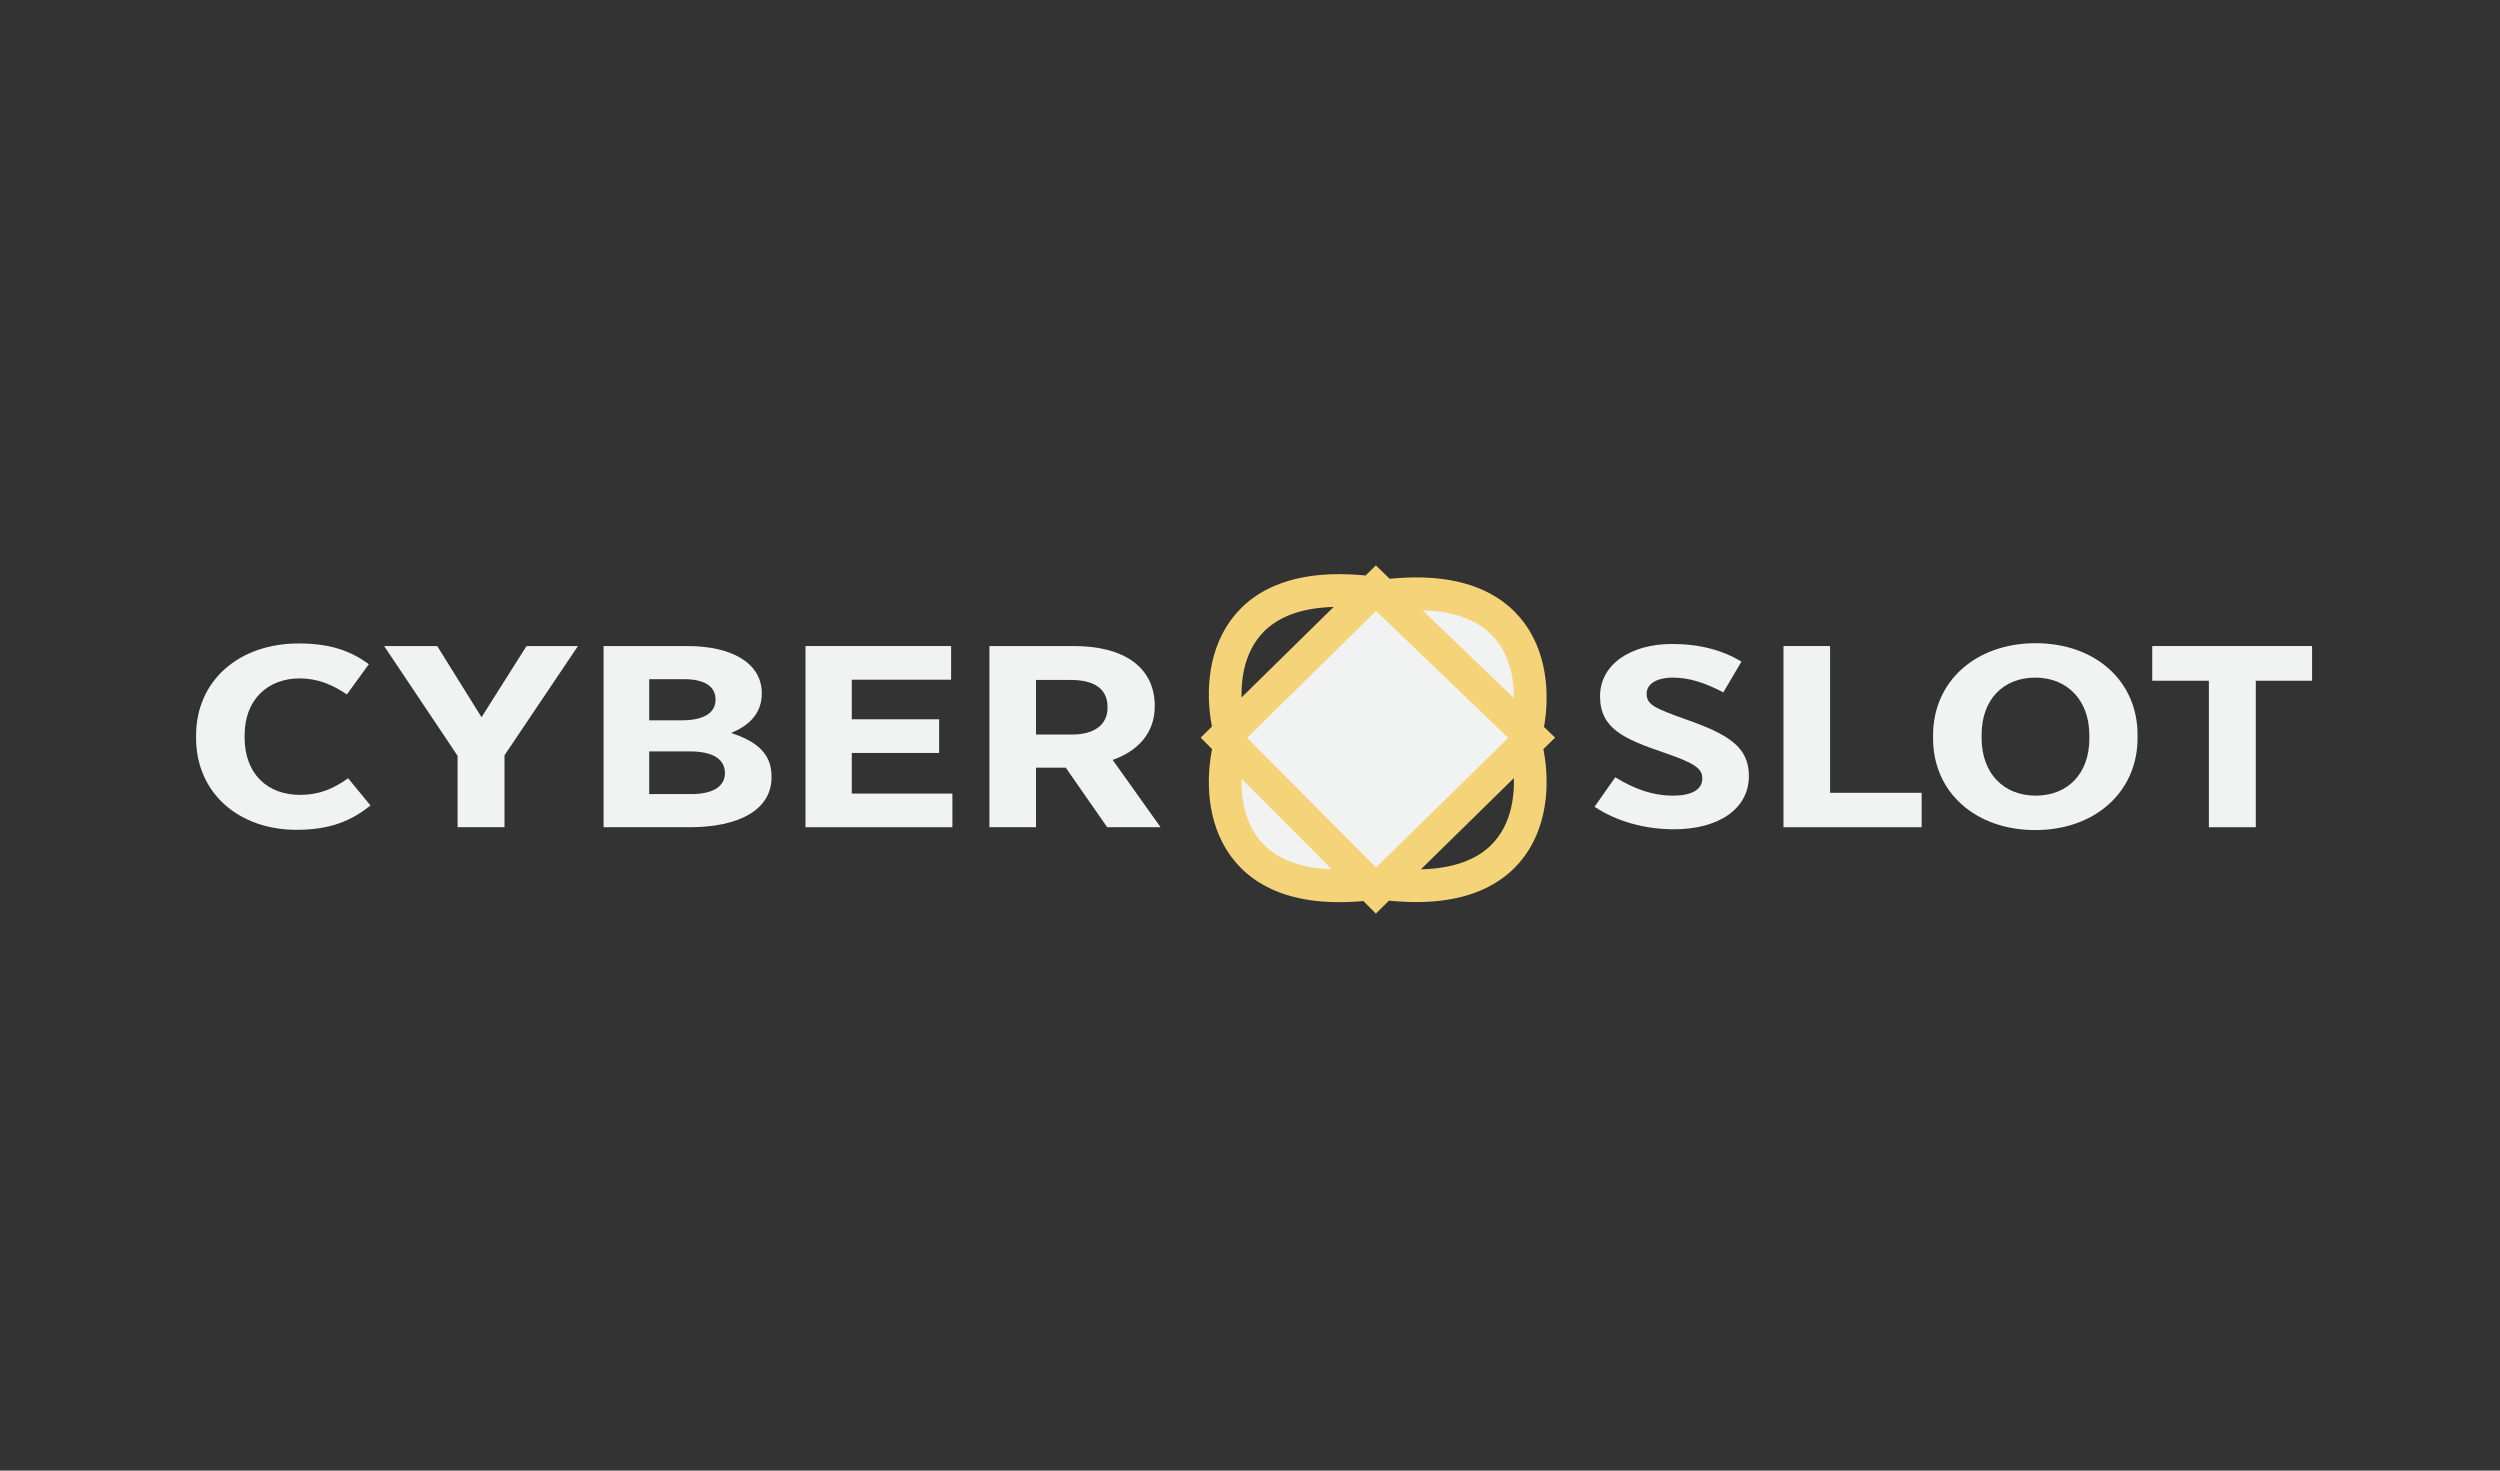
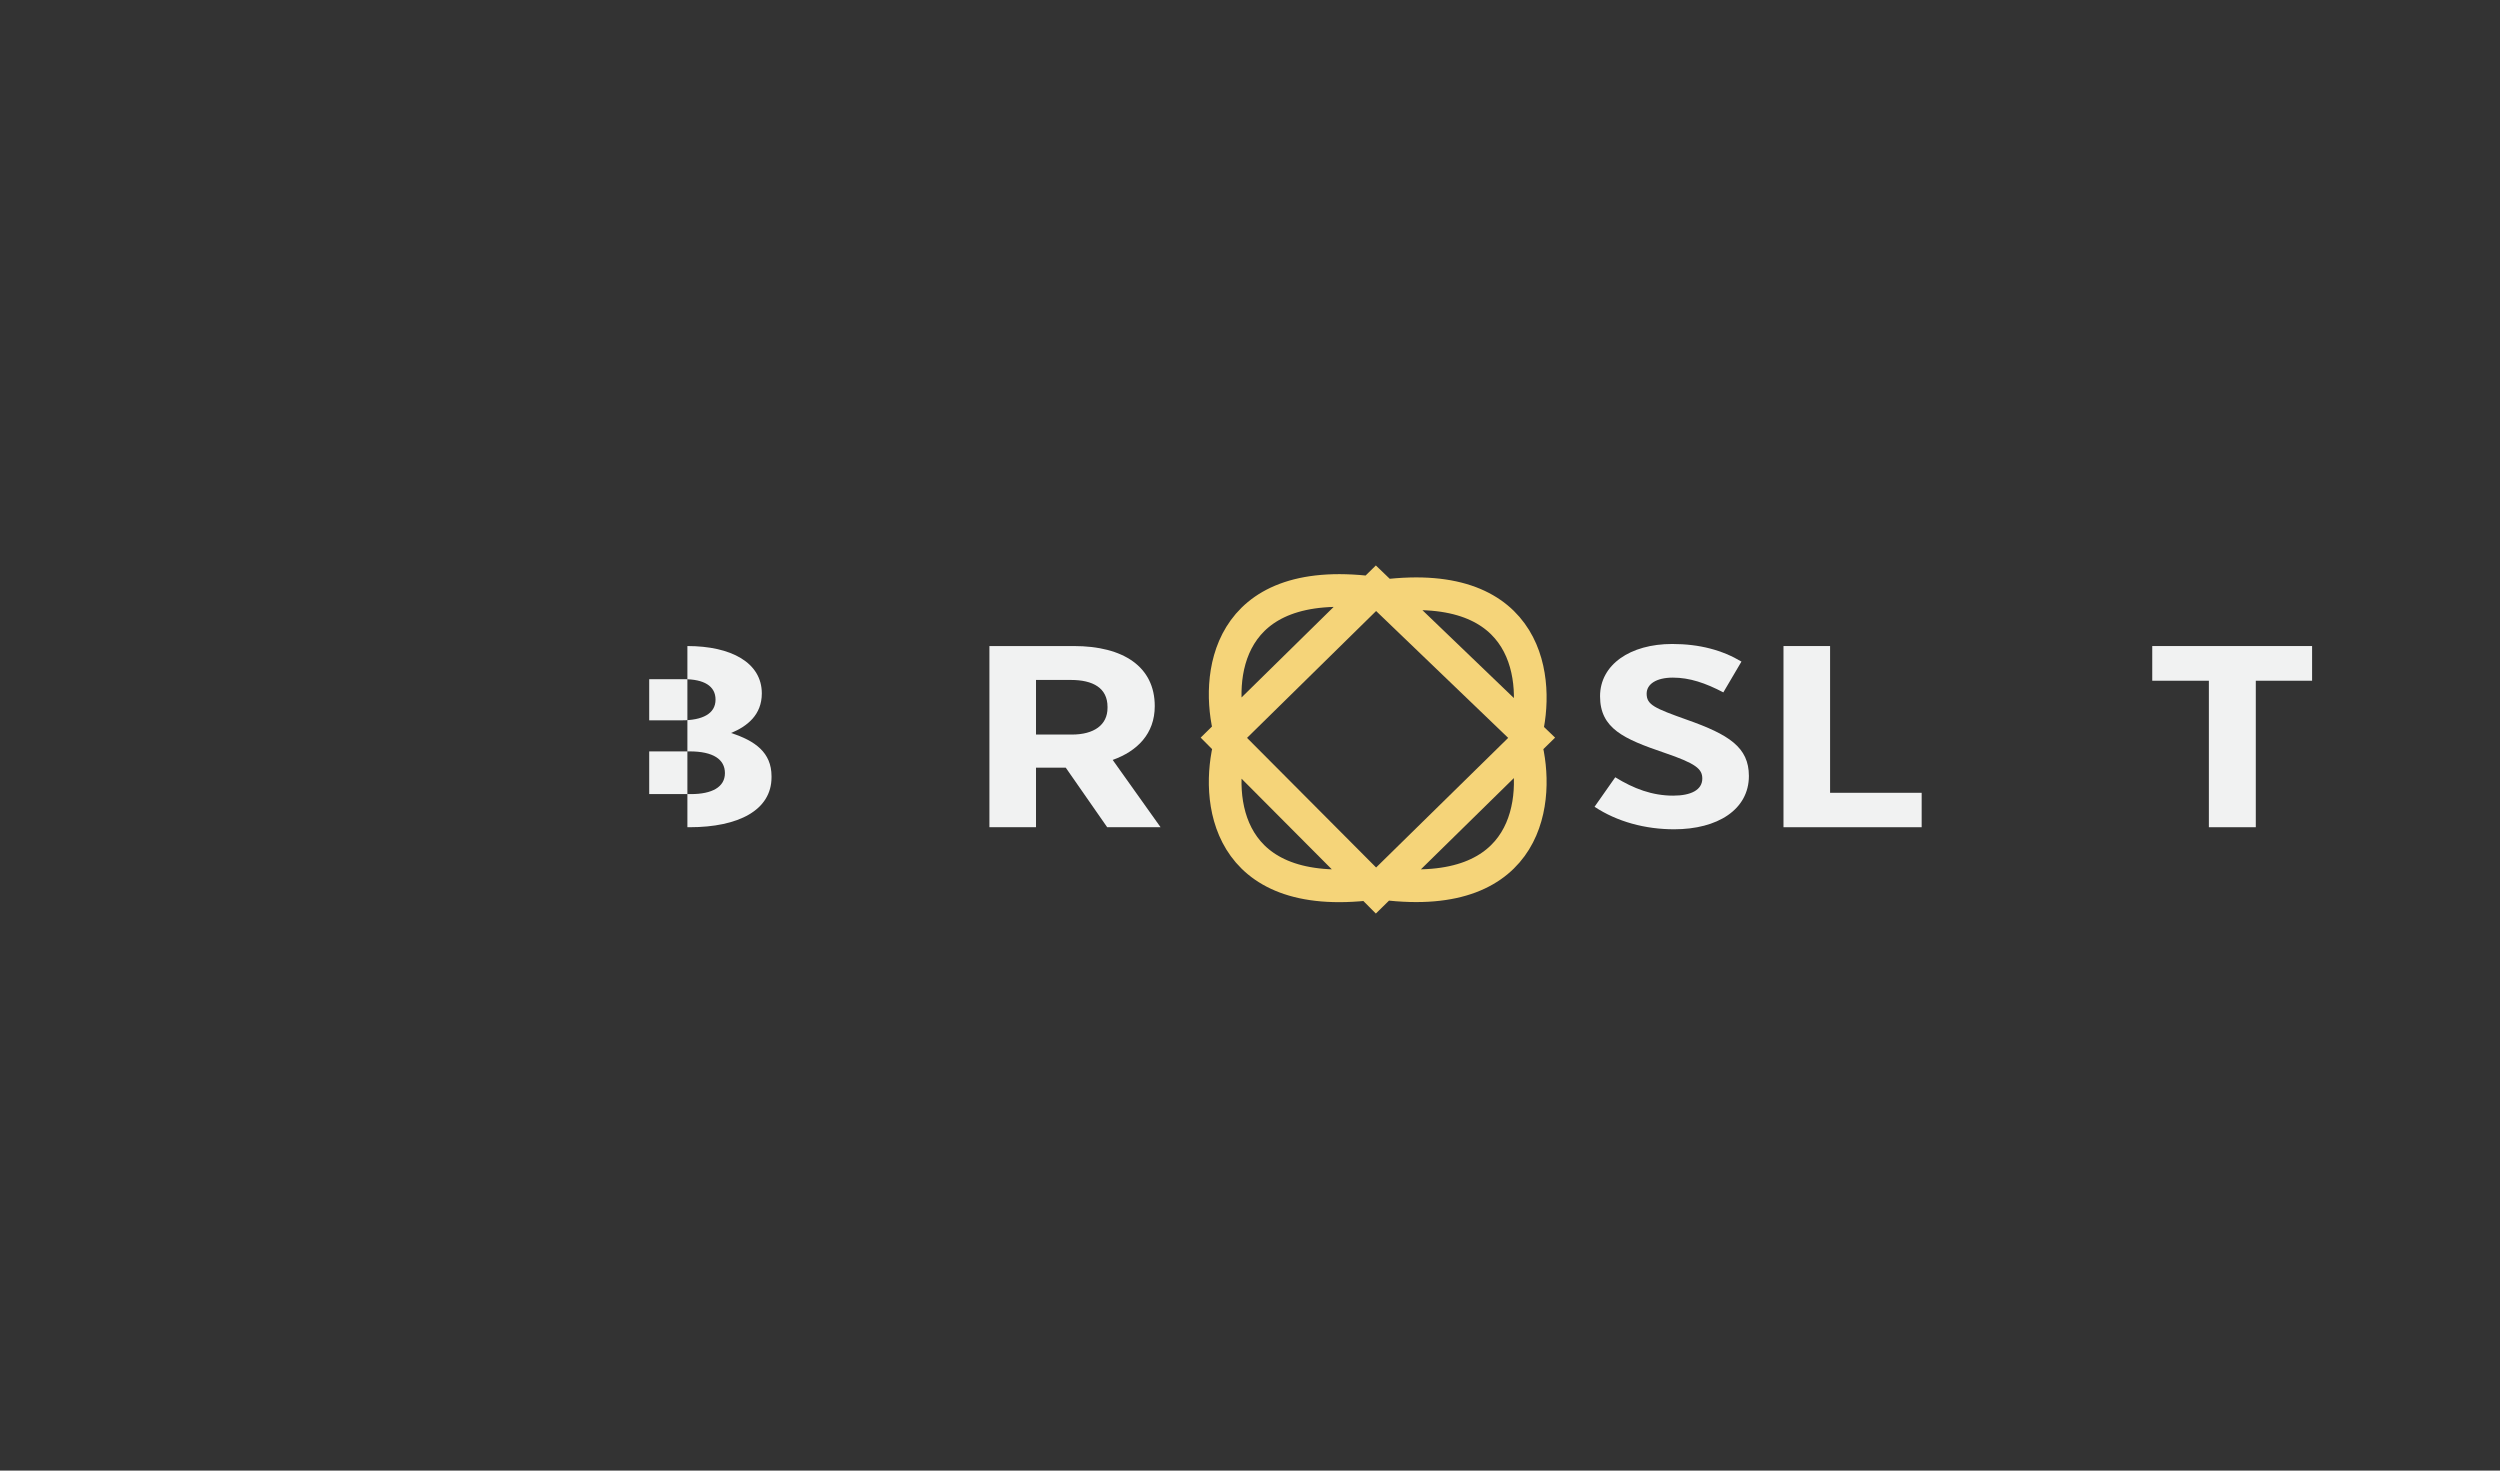
<svg xmlns="http://www.w3.org/2000/svg" width="306" height="180" viewBox="0 0 306 180" fill="none">
  <rect x="0" y="0" width="306" height="180" fill="#333333" stroke="none" />
-   <path d="M45.347 98.591L42.614 95.264C40.793 96.531 39.129 97.292 36.713 97.292C32.713 97.292 29.941 94.694 29.941 90.291V89.974C29.941 85.665 32.753 83.036 36.674 83.036C38.892 83.036 40.674 83.796 42.456 85L45.149 81.294C43.05 79.773 40.634 78.759 36.555 78.759C29.267 78.759 24 83.289 24 90.037V90.322C24 97.102 29.267 101.569 36.278 101.569C40.436 101.569 43.011 100.46 45.347 98.591Z" fill="#F1F2F2" />
-   <path d="M70.742 79.076H64.445L58.939 87.788L53.513 79.076H47.018L56.008 92.508V101.252H61.751V92.445L70.742 79.076Z" fill="#F1F2F2" />
-   <path d="M94.434 95.138V95.011C94.434 92.096 92.414 90.671 89.483 89.72C91.464 88.897 93.246 87.503 93.246 84.873C93.246 81.103 89.483 79.076 84.137 79.076H73.879V101.252H84.414C90.394 101.252 94.434 99.161 94.434 95.138ZM87.582 85.634C87.582 87.376 85.959 88.168 83.424 88.168H79.463V83.131H83.701C86.156 83.131 87.582 83.955 87.582 85.634ZM88.731 94.631C88.731 96.341 87.147 97.197 84.572 97.197H79.463V91.97H84.414C87.305 91.97 88.731 92.952 88.731 94.631Z" fill="#F1F2F2" />
-   <path d="M116.574 101.252V97.133H104.257V92.16H114.951V88.041H104.257V83.194H116.416V79.076H98.594V101.252H116.574Z" fill="#F1F2F2" />
+   <path d="M94.434 95.138V95.011C94.434 92.096 92.414 90.671 89.483 89.72C91.464 88.897 93.246 87.503 93.246 84.873C93.246 81.103 89.483 79.076 84.137 79.076V101.252H84.414C90.394 101.252 94.434 99.161 94.434 95.138ZM87.582 85.634C87.582 87.376 85.959 88.168 83.424 88.168H79.463V83.131H83.701C86.156 83.131 87.582 83.955 87.582 85.634ZM88.731 94.631C88.731 96.341 87.147 97.197 84.572 97.197H79.463V91.97H84.414C87.305 91.97 88.731 92.952 88.731 94.631Z" fill="#F1F2F2" />
  <path d="M142.055 101.252L136.193 93.015C139.203 91.938 141.342 89.815 141.342 86.426C141.342 81.61 137.5 79.076 131.441 79.076H121.104V101.252H126.807V93.966H130.45L135.52 101.252H142.055ZM135.56 86.647C135.56 88.738 133.896 89.91 131.203 89.91H126.807V83.226H131.084C133.777 83.226 135.56 84.208 135.56 86.521V86.647Z" fill="#F1F2F2" />
  <path d="M214.064 94.979C214.064 91.463 211.609 89.91 206.5 88.105C202.5 86.679 201.549 86.267 201.549 84.905C201.549 83.733 202.737 82.941 204.757 82.941C206.817 82.941 208.757 83.606 210.936 84.747L213.154 80.977C210.817 79.583 208.044 78.823 204.678 78.823C199.529 78.823 195.846 81.357 195.846 85.222C195.846 89.182 198.777 90.449 203.688 92.128C207.609 93.459 208.361 94.124 208.361 95.296C208.361 96.69 206.975 97.387 204.797 97.387C202.222 97.387 199.965 96.531 197.707 95.138L195.173 98.749C197.945 100.587 201.391 101.505 204.916 101.505C210.223 101.505 214.064 99.098 214.064 94.979Z" fill="#F1F2F2" />
  <path d="M235.211 101.252V97.038H224.002V79.076H218.299V101.252H235.211Z" fill="#F1F2F2" />
-   <path d="M261.638 90.322V89.942C261.638 83.353 256.45 78.728 249.163 78.728C241.836 78.728 236.608 83.385 236.608 90.005V90.386C236.608 96.975 241.796 101.6 249.123 101.6C256.411 101.6 261.638 96.943 261.638 90.322ZM255.737 90.386C255.737 94.757 253.044 97.387 249.163 97.387C245.281 97.387 242.549 94.694 242.549 90.322V89.942C242.549 85.57 245.242 82.941 249.123 82.941C252.965 82.941 255.737 85.634 255.737 90.005V90.386Z" fill="#F1F2F2" />
  <path d="M283 83.321V79.076H263.435V83.321H270.366V101.252H276.109V83.321H283Z" fill="#F1F2F2" />
-   <path d="M149.8 90.301L150.536 89.577L168.42 72L169.392 72.934C187.067 70.748 188.4 82.939 186.807 89.662L187.473 90.301L186.712 91.047L168.42 109L167.619 108.196C149.852 110.273 148.831 97.658 150.554 91.059L149.8 90.301Z" fill="#F1F2F2" />
  <path d="M150.554 89.643C148.822 83.012 149.861 70.308 167.874 72.536M186.712 90.041C188.444 83.41 187.405 70.706 169.392 72.934M186.712 91.047C188.444 97.678 187.405 110.383 169.392 108.155M150.554 91.058C148.822 97.689 149.862 110.394 167.875 108.166M149.8 90.301L168.42 72L187.473 90.301L168.42 109L149.8 90.301Z" stroke="#F5D479" stroke-width="4" />
</svg>